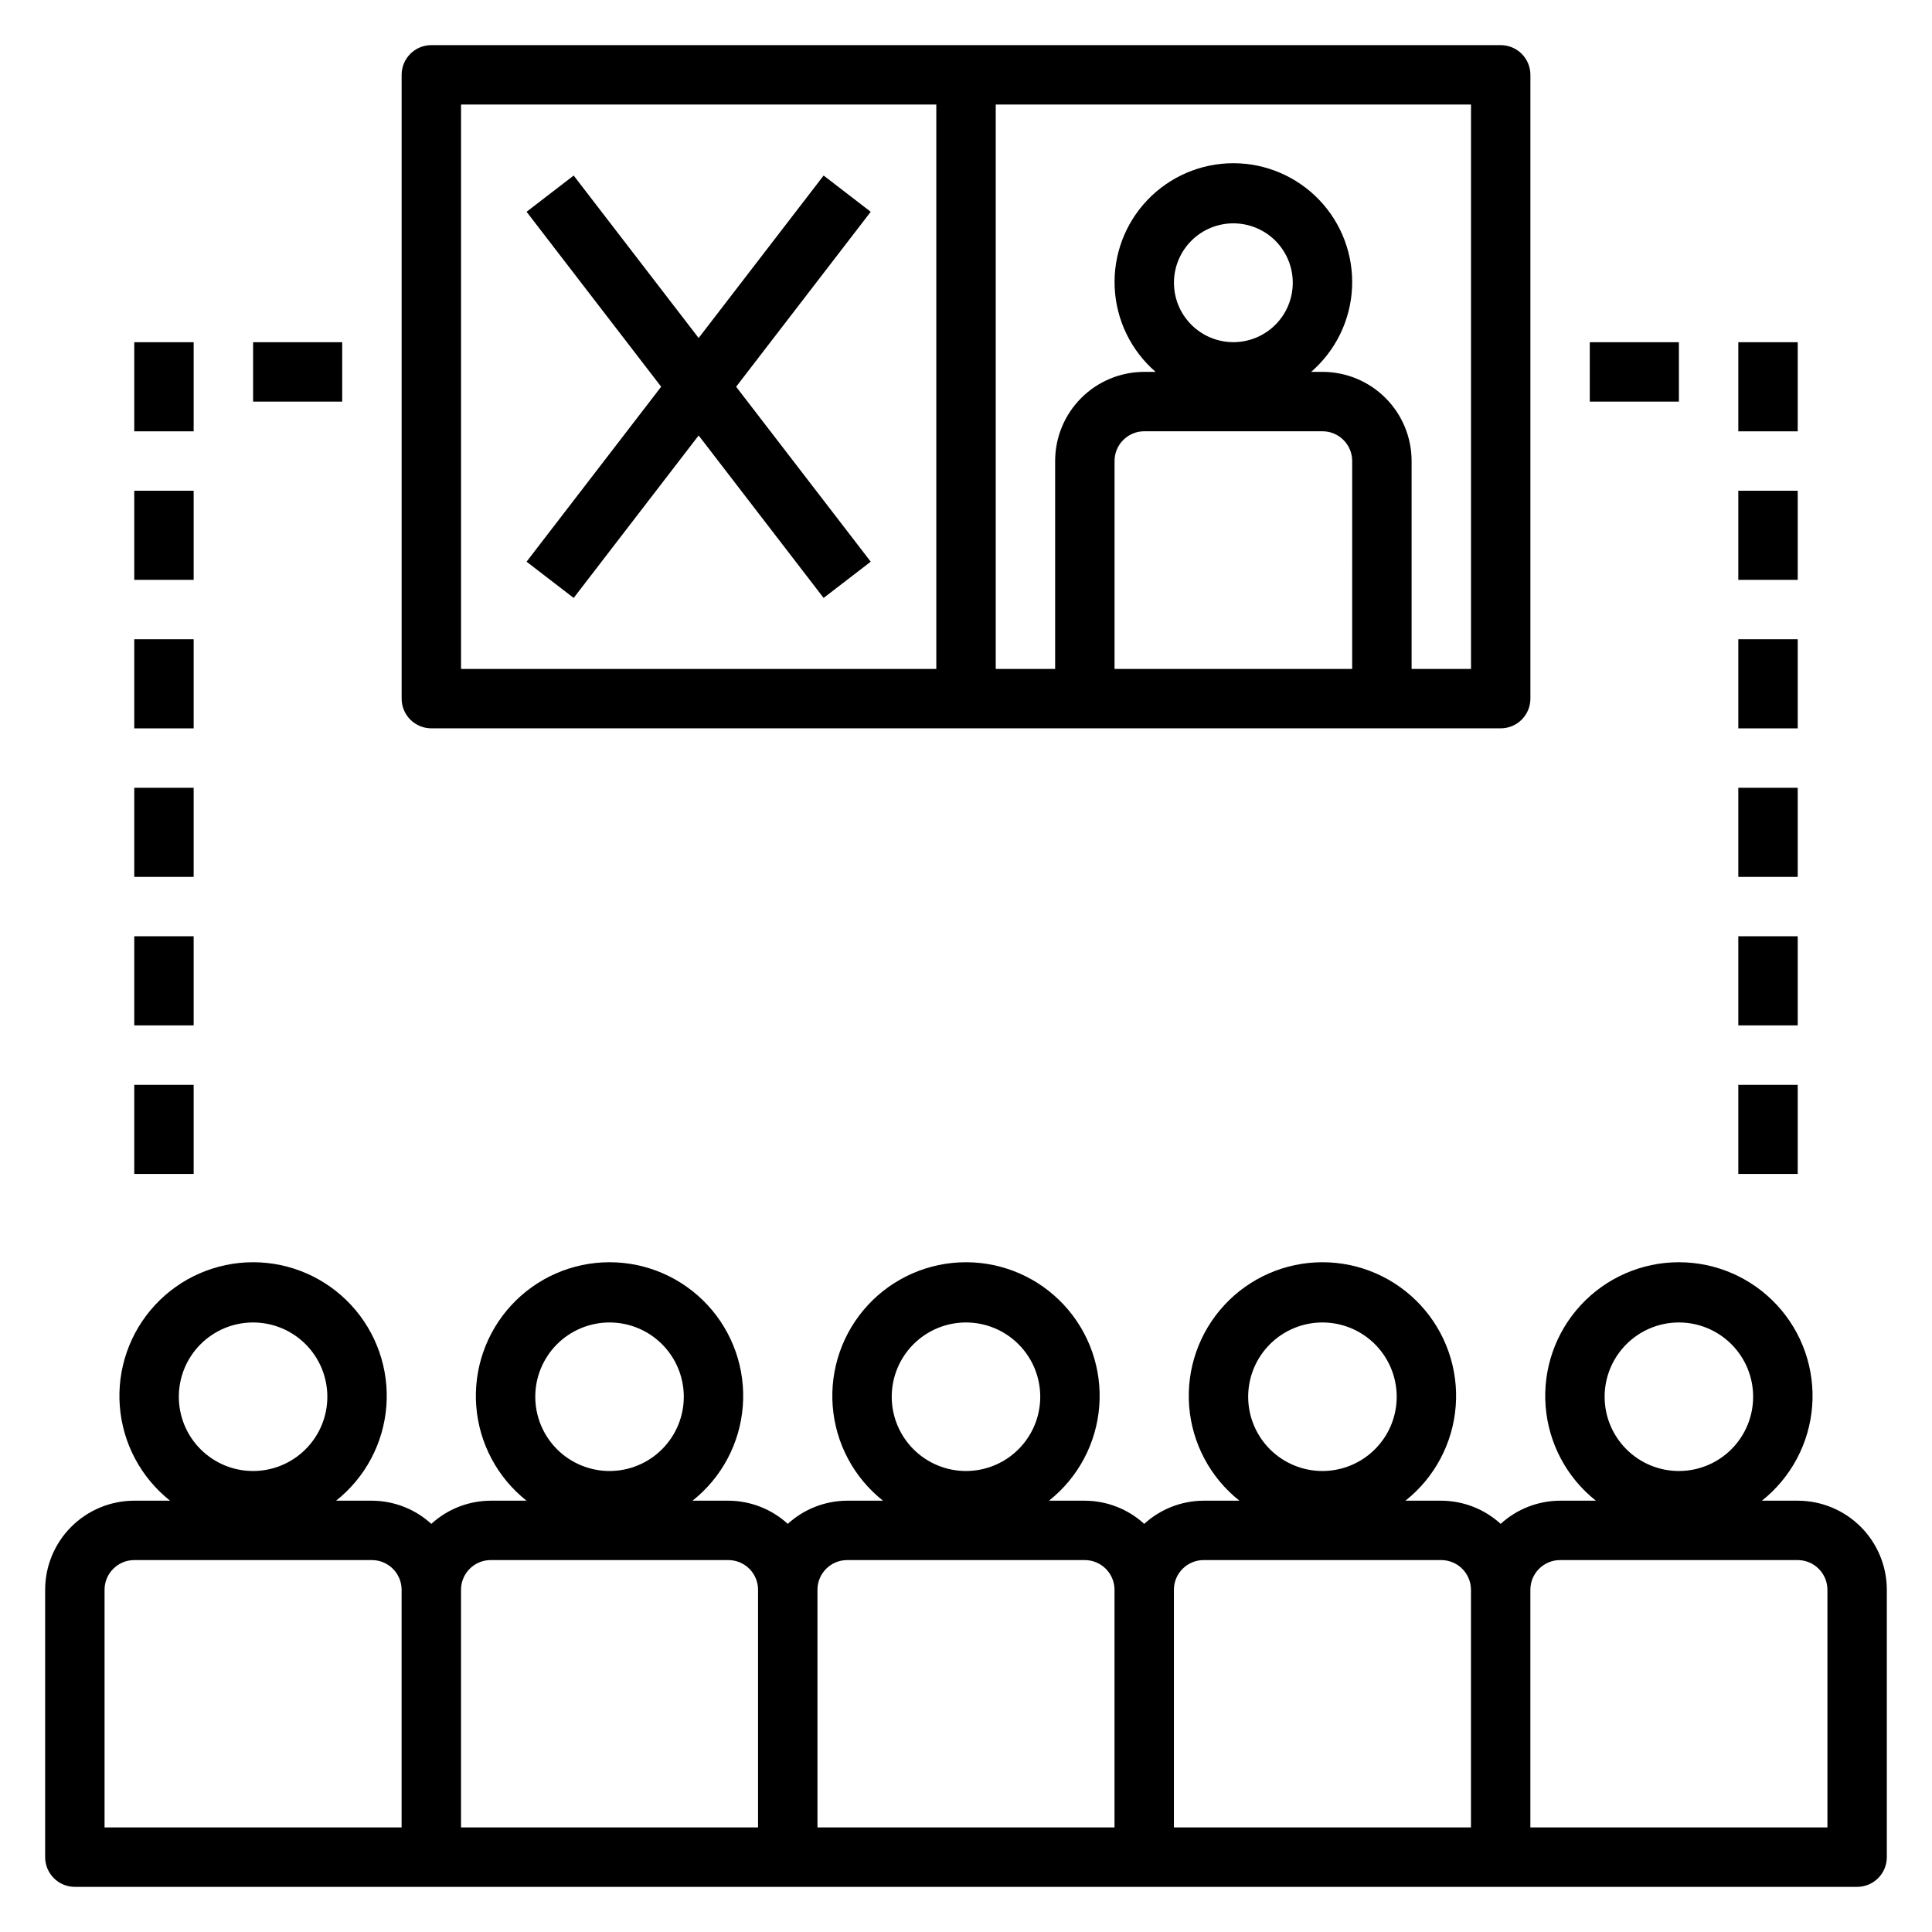
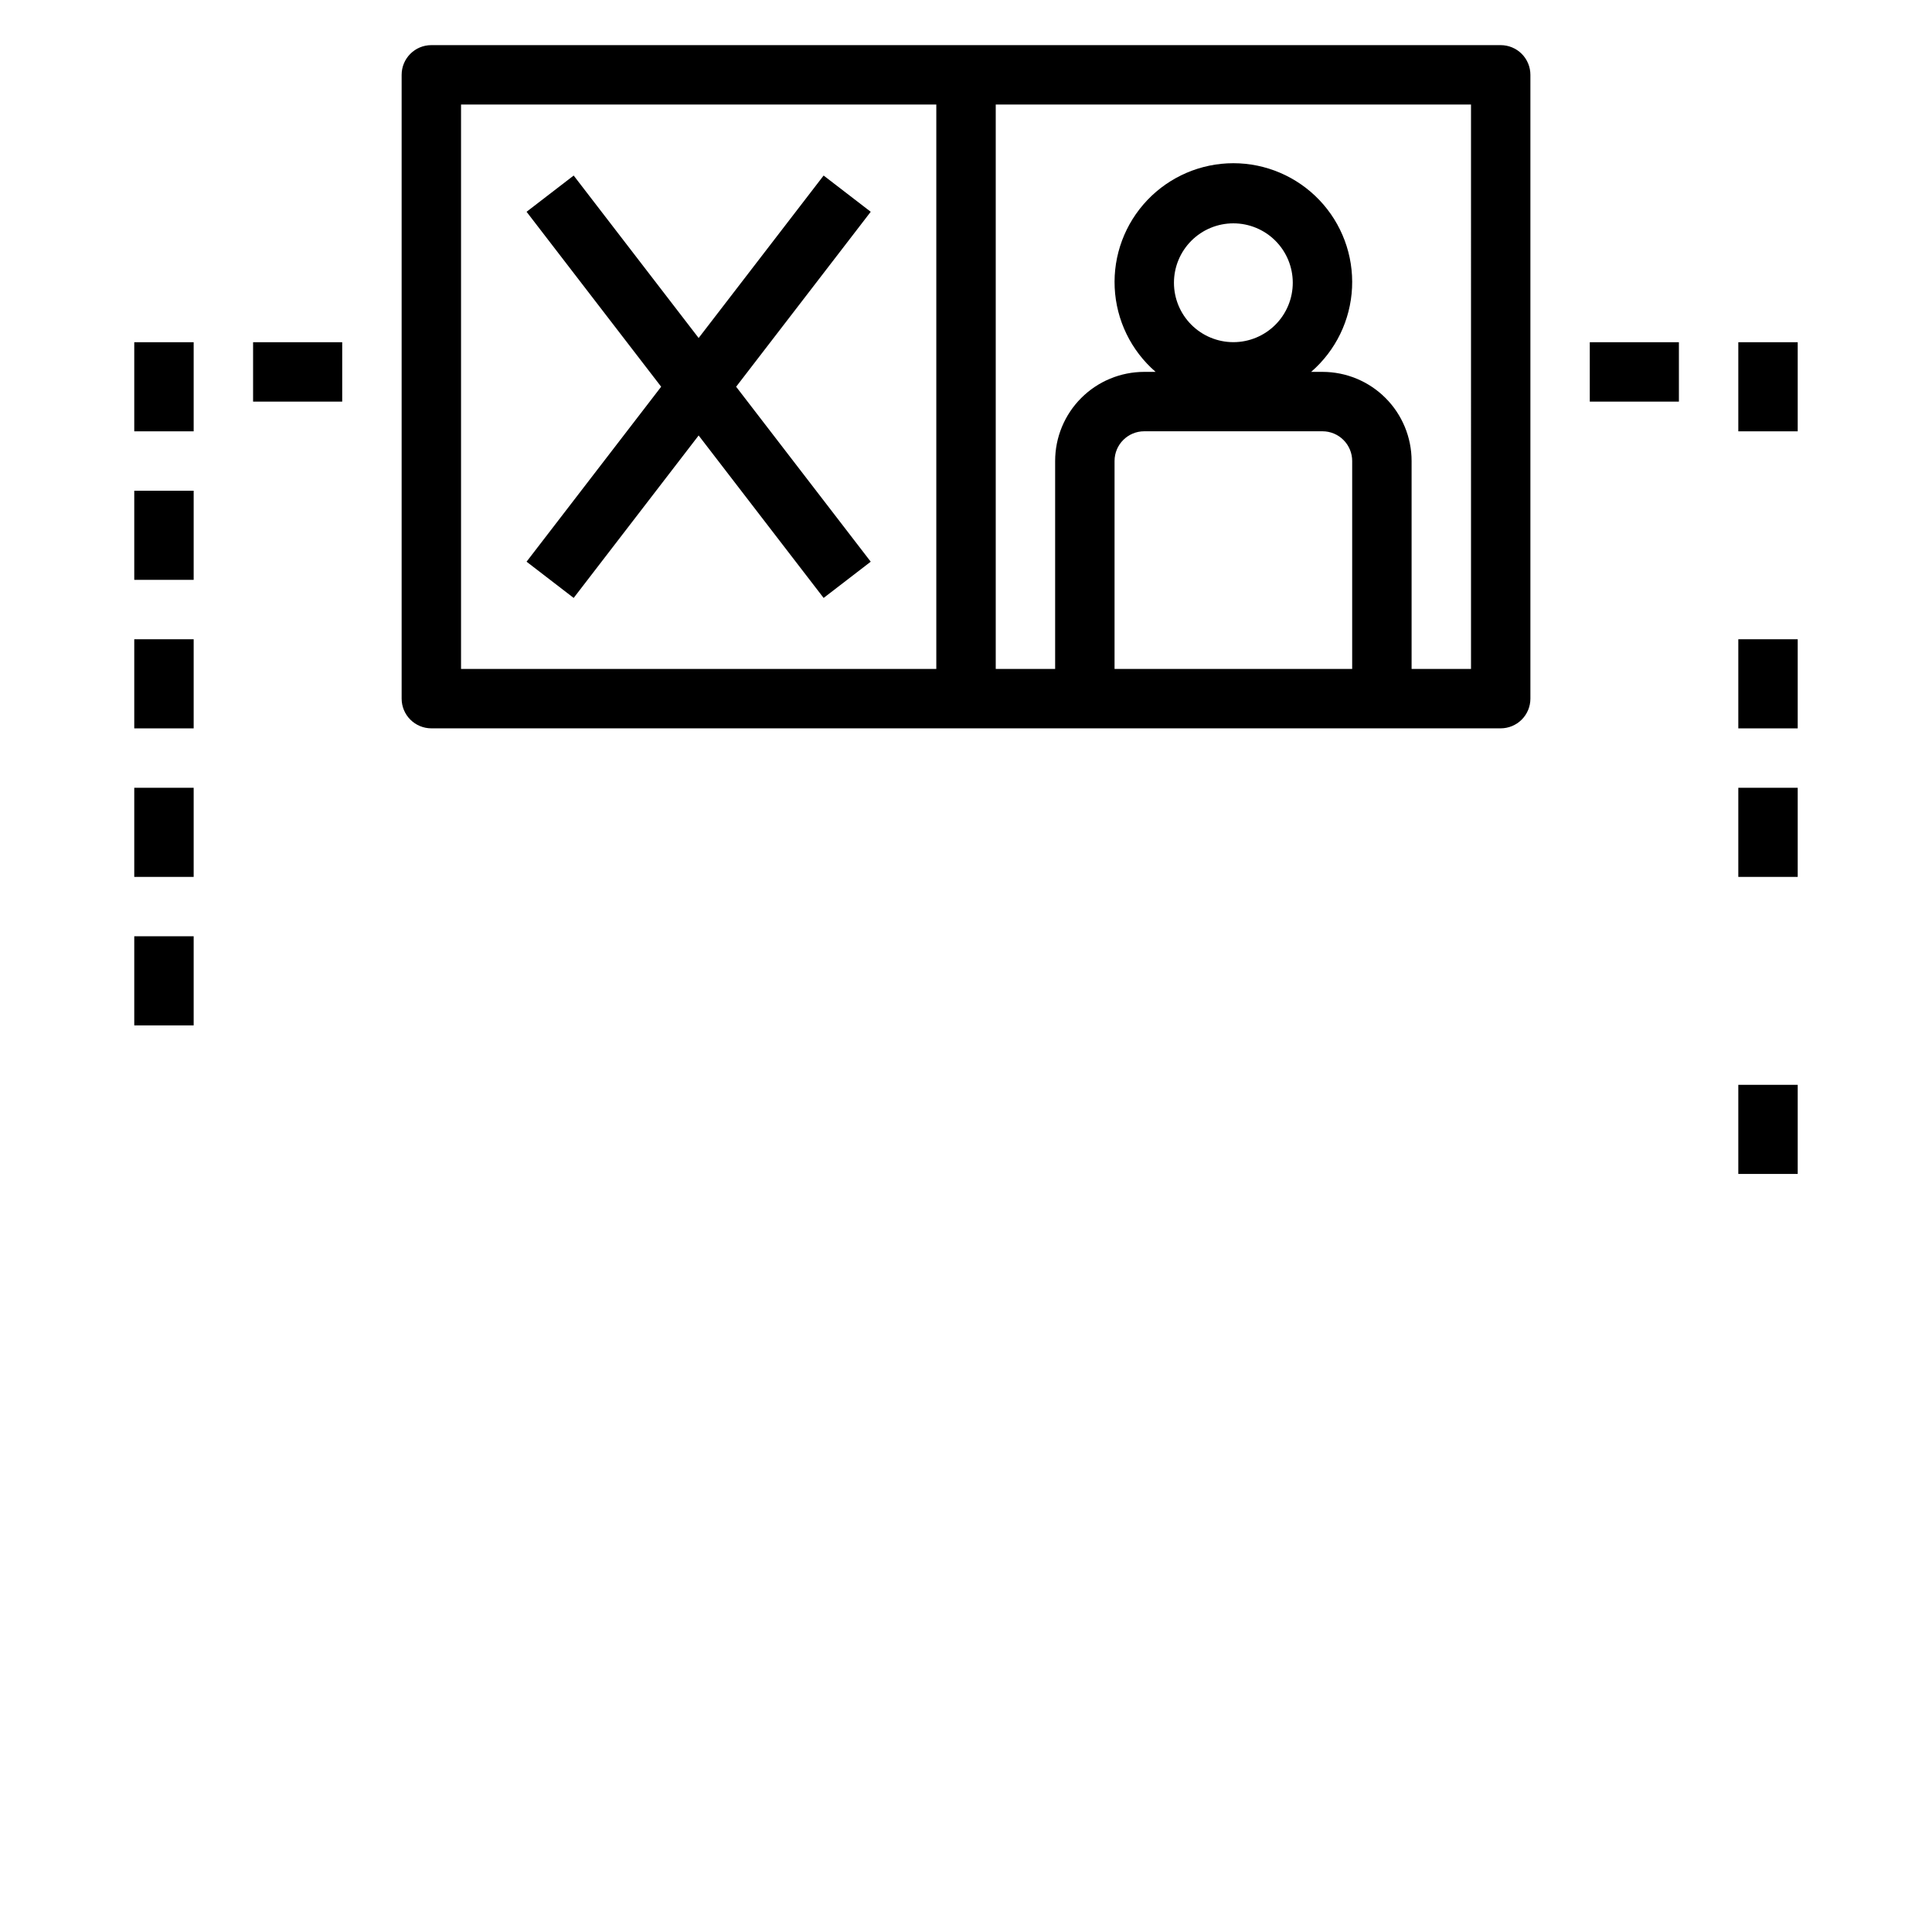
<svg xmlns="http://www.w3.org/2000/svg" fill="#000000" width="800px" height="800px" version="1.1" viewBox="144 144 512 512">
  <g>
    <path d="m211.07 234.69h23.617v15.742h-23.617z" />
    <path d="m179.58 234.69h15.742v23.617h-15.742z" />
    <path d="m179.58 274.05h15.742v23.617h-15.742z" />
    <path d="m179.58 313.41h15.742v23.617h-15.742z" />
    <path d="m179.58 352.77h15.742v23.617h-15.742z" />
    <path d="m179.58 392.12h15.742v23.617h-15.742z" />
-     <path d="m179.58 431.49h15.742v23.617h-15.742z" />
    <path d="m565.31 234.69h23.617v15.742h-23.617z" />
    <path d="m604.67 234.69h15.742v23.617h-15.742z" />
-     <path d="m604.67 274.05h15.742v23.617h-15.742z" />
    <path d="m604.67 313.41h15.742v23.617h-15.742z" />
    <path d="m604.67 352.77h15.742v23.617h-15.742z" />
-     <path d="m604.67 392.12h15.742v23.617h-15.742z" />
    <path d="m604.67 431.49h15.742v23.617h-15.742z" />
-     <path d="m620.41 541.7h-9.492c7.734-6.129 12.566-15.203 13.324-25.043 0.758-9.84-2.621-19.551-9.324-26.793s-16.125-11.359-25.996-11.359c-9.867 0-19.289 4.117-25.992 11.359-6.707 7.242-10.086 16.953-9.324 26.793 0.758 9.84 5.586 18.914 13.324 25.043h-9.496c-5.828 0.02-11.438 2.207-15.742 6.141-4.305-3.934-9.914-6.121-15.746-6.141h-9.492c7.734-6.129 12.566-15.203 13.324-25.043 0.762-9.84-2.621-19.551-9.324-26.793s-16.125-11.359-25.996-11.359c-9.867 0-19.289 4.117-25.992 11.359s-10.086 16.953-9.324 26.793c0.758 9.84 5.586 18.914 13.324 25.043h-9.492c-5.832 0.02-11.441 2.207-15.746 6.141-4.305-3.934-9.914-6.121-15.742-6.141h-9.496c7.738-6.129 12.566-15.203 13.324-25.043 0.762-9.84-2.617-19.551-9.324-26.793-6.703-7.242-16.125-11.359-25.992-11.359-9.871 0-19.293 4.117-25.996 11.359s-10.082 16.953-9.324 26.793c0.758 9.84 5.59 18.914 13.324 25.043h-9.492c-5.828 0.02-11.441 2.207-15.746 6.141-4.301-3.934-9.914-6.121-15.742-6.141h-9.496c7.738-6.129 12.566-15.203 13.324-25.043 0.762-9.84-2.617-19.551-9.324-26.793-6.703-7.242-16.125-11.359-25.992-11.359-9.871 0-19.289 4.117-25.996 11.359-6.703 7.242-10.082 16.953-9.324 26.793 0.758 9.84 5.59 18.914 13.324 25.043h-9.492c-5.828 0.02-11.441 2.207-15.746 6.141-4.301-3.934-9.914-6.121-15.742-6.141h-9.496c7.738-6.129 12.566-15.203 13.328-25.043 0.758-9.84-2.621-19.551-9.328-26.793-6.703-7.242-16.125-11.359-25.992-11.359-9.867 0-19.289 4.117-25.996 11.359-6.703 7.242-10.082 16.953-9.324 26.793 0.762 9.84 5.59 18.914 13.324 25.043h-9.492c-6.262 0-12.27 2.488-16.699 6.918-4.43 4.426-6.918 10.434-6.918 16.699v70.848c0 2.086 0.832 4.09 2.305 5.566 1.477 1.477 3.481 2.305 5.566 2.305h472.32c2.086 0 4.09-0.828 5.566-2.305 1.477-1.477 2.305-3.481 2.305-5.566v-70.848c0-6.266-2.488-12.273-6.918-16.699-4.43-4.43-10.434-6.918-16.699-6.918zm-409.34-47.234c5.219 0 10.227 2.074 13.914 5.766 3.691 3.691 5.766 8.695 5.766 13.918 0 5.219-2.074 10.223-5.766 13.914-3.688 3.691-8.695 5.766-13.914 5.766s-10.227-2.074-13.918-5.766c-3.688-3.691-5.762-8.695-5.762-13.914 0-5.223 2.074-10.227 5.762-13.918 3.691-3.691 8.699-5.766 13.918-5.766zm39.359 133.82-78.719 0.004v-62.977c0-4.348 3.523-7.875 7.871-7.875h62.977c2.086 0 4.09 0.832 5.566 2.309 1.477 1.477 2.305 3.477 2.305 5.566zm55.105-133.82c5.219 0 10.223 2.074 13.914 5.766 3.691 3.691 5.766 8.695 5.766 13.918 0 5.219-2.074 10.223-5.766 13.914-3.691 3.691-8.695 5.766-13.914 5.766s-10.227-2.074-13.918-5.766c-3.691-3.691-5.762-8.695-5.762-13.914 0-5.223 2.07-10.227 5.762-13.918 3.691-3.691 8.699-5.766 13.918-5.766zm39.359 133.82-78.719 0.004v-62.977c0-4.348 3.523-7.875 7.871-7.875h62.977c2.086 0 4.09 0.832 5.566 2.309 1.477 1.477 2.305 3.477 2.305 5.566zm55.105-133.82c5.219 0 10.223 2.074 13.914 5.766 3.691 3.691 5.766 8.695 5.766 13.918 0 5.219-2.074 10.223-5.766 13.914-3.691 3.691-8.695 5.766-13.914 5.766-5.223 0-10.227-2.074-13.918-5.766-3.691-3.691-5.762-8.695-5.762-13.914 0-5.223 2.07-10.227 5.762-13.918 3.691-3.691 8.695-5.766 13.918-5.766zm39.359 133.82-78.723 0.004v-62.977c0-4.348 3.527-7.875 7.875-7.875h62.977c2.086 0 4.09 0.832 5.566 2.309 1.473 1.477 2.305 3.477 2.305 5.566zm55.105-133.82h-0.004c5.223 0 10.227 2.074 13.918 5.766 3.691 3.691 5.766 8.695 5.766 13.918 0 5.219-2.074 10.223-5.766 13.914s-8.695 5.766-13.918 5.766c-5.219 0-10.223-2.074-13.914-5.766s-5.766-8.695-5.766-13.914c0-5.223 2.074-10.227 5.766-13.918 3.691-3.691 8.695-5.766 13.914-5.766zm39.359 133.82-78.723 0.004v-62.977c0-4.348 3.527-7.875 7.875-7.875h62.977-0.004c2.09 0 4.09 0.832 5.566 2.309 1.477 1.477 2.309 3.477 2.309 5.566zm55.105-133.82h-0.004c5.223 0 10.227 2.074 13.918 5.766 3.691 3.691 5.762 8.695 5.762 13.918 0 5.219-2.07 10.223-5.762 13.914s-8.695 5.766-13.918 5.766c-5.219 0-10.223-2.074-13.914-5.766-3.691-3.691-5.766-8.695-5.766-13.914 0-5.223 2.074-10.227 5.766-13.918 3.691-3.691 8.695-5.766 13.914-5.766zm39.359 133.82-78.723 0.004v-62.977c0-4.348 3.523-7.875 7.871-7.875h62.977c2.09 0 4.09 0.832 5.566 2.309 1.477 1.477 2.309 3.477 2.309 5.566z" />
-     <path d="m541.7 155.96h-283.39c-4.348 0-7.871 3.523-7.871 7.871v165.31c0 2.09 0.828 4.094 2.305 5.566 1.477 1.477 3.481 2.309 5.566 2.309h283.39c2.086 0 4.09-0.832 5.566-2.309 1.477-1.473 2.305-3.477 2.305-5.566v-165.31c0-2.086-0.828-4.09-2.305-5.566-1.477-1.473-3.481-2.305-5.566-2.305zm-149.57 165.31h-125.95v-149.57h125.95zm110.21 0h-62.973v-55.102c0-4.348 3.523-7.875 7.871-7.875h47.23c2.09 0 4.094 0.832 5.566 2.309 1.477 1.477 2.309 3.477 2.309 5.566zm-47.23-102.34c0-4.176 1.66-8.18 4.613-11.133s6.957-4.609 11.133-4.609c4.176 0 8.18 1.656 11.133 4.609s4.609 6.957 4.609 11.133c0 4.176-1.656 8.18-4.609 11.133s-6.957 4.613-11.133 4.613c-4.176 0-8.18-1.66-11.133-4.613s-4.613-6.957-4.613-11.133zm78.723 102.34h-15.746v-55.102c0-6.266-2.488-12.273-6.918-16.699-4.426-4.43-10.434-6.918-16.699-6.918h-3.008 0.004c6.512-5.637 10.43-13.695 10.84-22.301 0.414-8.602-2.715-16.996-8.656-23.23-5.945-6.234-14.18-9.766-22.793-9.766-8.613 0-16.852 3.531-22.793 9.766-5.941 6.234-9.074 14.629-8.66 23.23 0.414 8.605 4.332 16.664 10.844 22.301h-3.008c-6.262 0-12.27 2.488-16.699 6.918-4.43 4.426-6.918 10.434-6.918 16.699v55.105l-15.742-0.004v-149.57h125.95z" />
+     <path d="m541.7 155.96h-283.39c-4.348 0-7.871 3.523-7.871 7.871v165.31c0 2.09 0.828 4.094 2.305 5.566 1.477 1.477 3.481 2.309 5.566 2.309h283.39c2.086 0 4.09-0.832 5.566-2.309 1.477-1.473 2.305-3.477 2.305-5.566v-165.31c0-2.086-0.828-4.09-2.305-5.566-1.477-1.473-3.481-2.305-5.566-2.305zm-149.57 165.31h-125.95v-149.57h125.95zm110.21 0h-62.973v-55.102c0-4.348 3.523-7.875 7.871-7.875h47.23c2.09 0 4.094 0.832 5.566 2.309 1.477 1.477 2.309 3.477 2.309 5.566zm-47.23-102.34c0-4.176 1.66-8.18 4.613-11.133s6.957-4.609 11.133-4.609c4.176 0 8.18 1.656 11.133 4.609s4.609 6.957 4.609 11.133c0 4.176-1.656 8.18-4.609 11.133s-6.957 4.613-11.133 4.613c-4.176 0-8.18-1.66-11.133-4.613s-4.613-6.957-4.613-11.133m78.723 102.34h-15.746v-55.102c0-6.266-2.488-12.273-6.918-16.699-4.426-4.43-10.434-6.918-16.699-6.918h-3.008 0.004c6.512-5.637 10.43-13.695 10.84-22.301 0.414-8.602-2.715-16.996-8.656-23.23-5.945-6.234-14.18-9.766-22.793-9.766-8.613 0-16.852 3.531-22.793 9.766-5.941 6.234-9.074 14.629-8.66 23.23 0.414 8.605 4.332 16.664 10.844 22.301h-3.008c-6.262 0-12.27 2.488-16.699 6.918-4.43 4.426-6.918 10.434-6.918 16.699v55.105l-15.742-0.004v-149.57h125.95z" />
    <path d="m296.03 302.46 33.117-43.055 33.121 43.055 12.484-9.605-35.668-46.367 35.668-46.363-12.484-9.605-33.121 43.051-33.117-43.051-12.484 9.605 35.668 46.363-35.668 46.367z" />
  </g>
</svg>